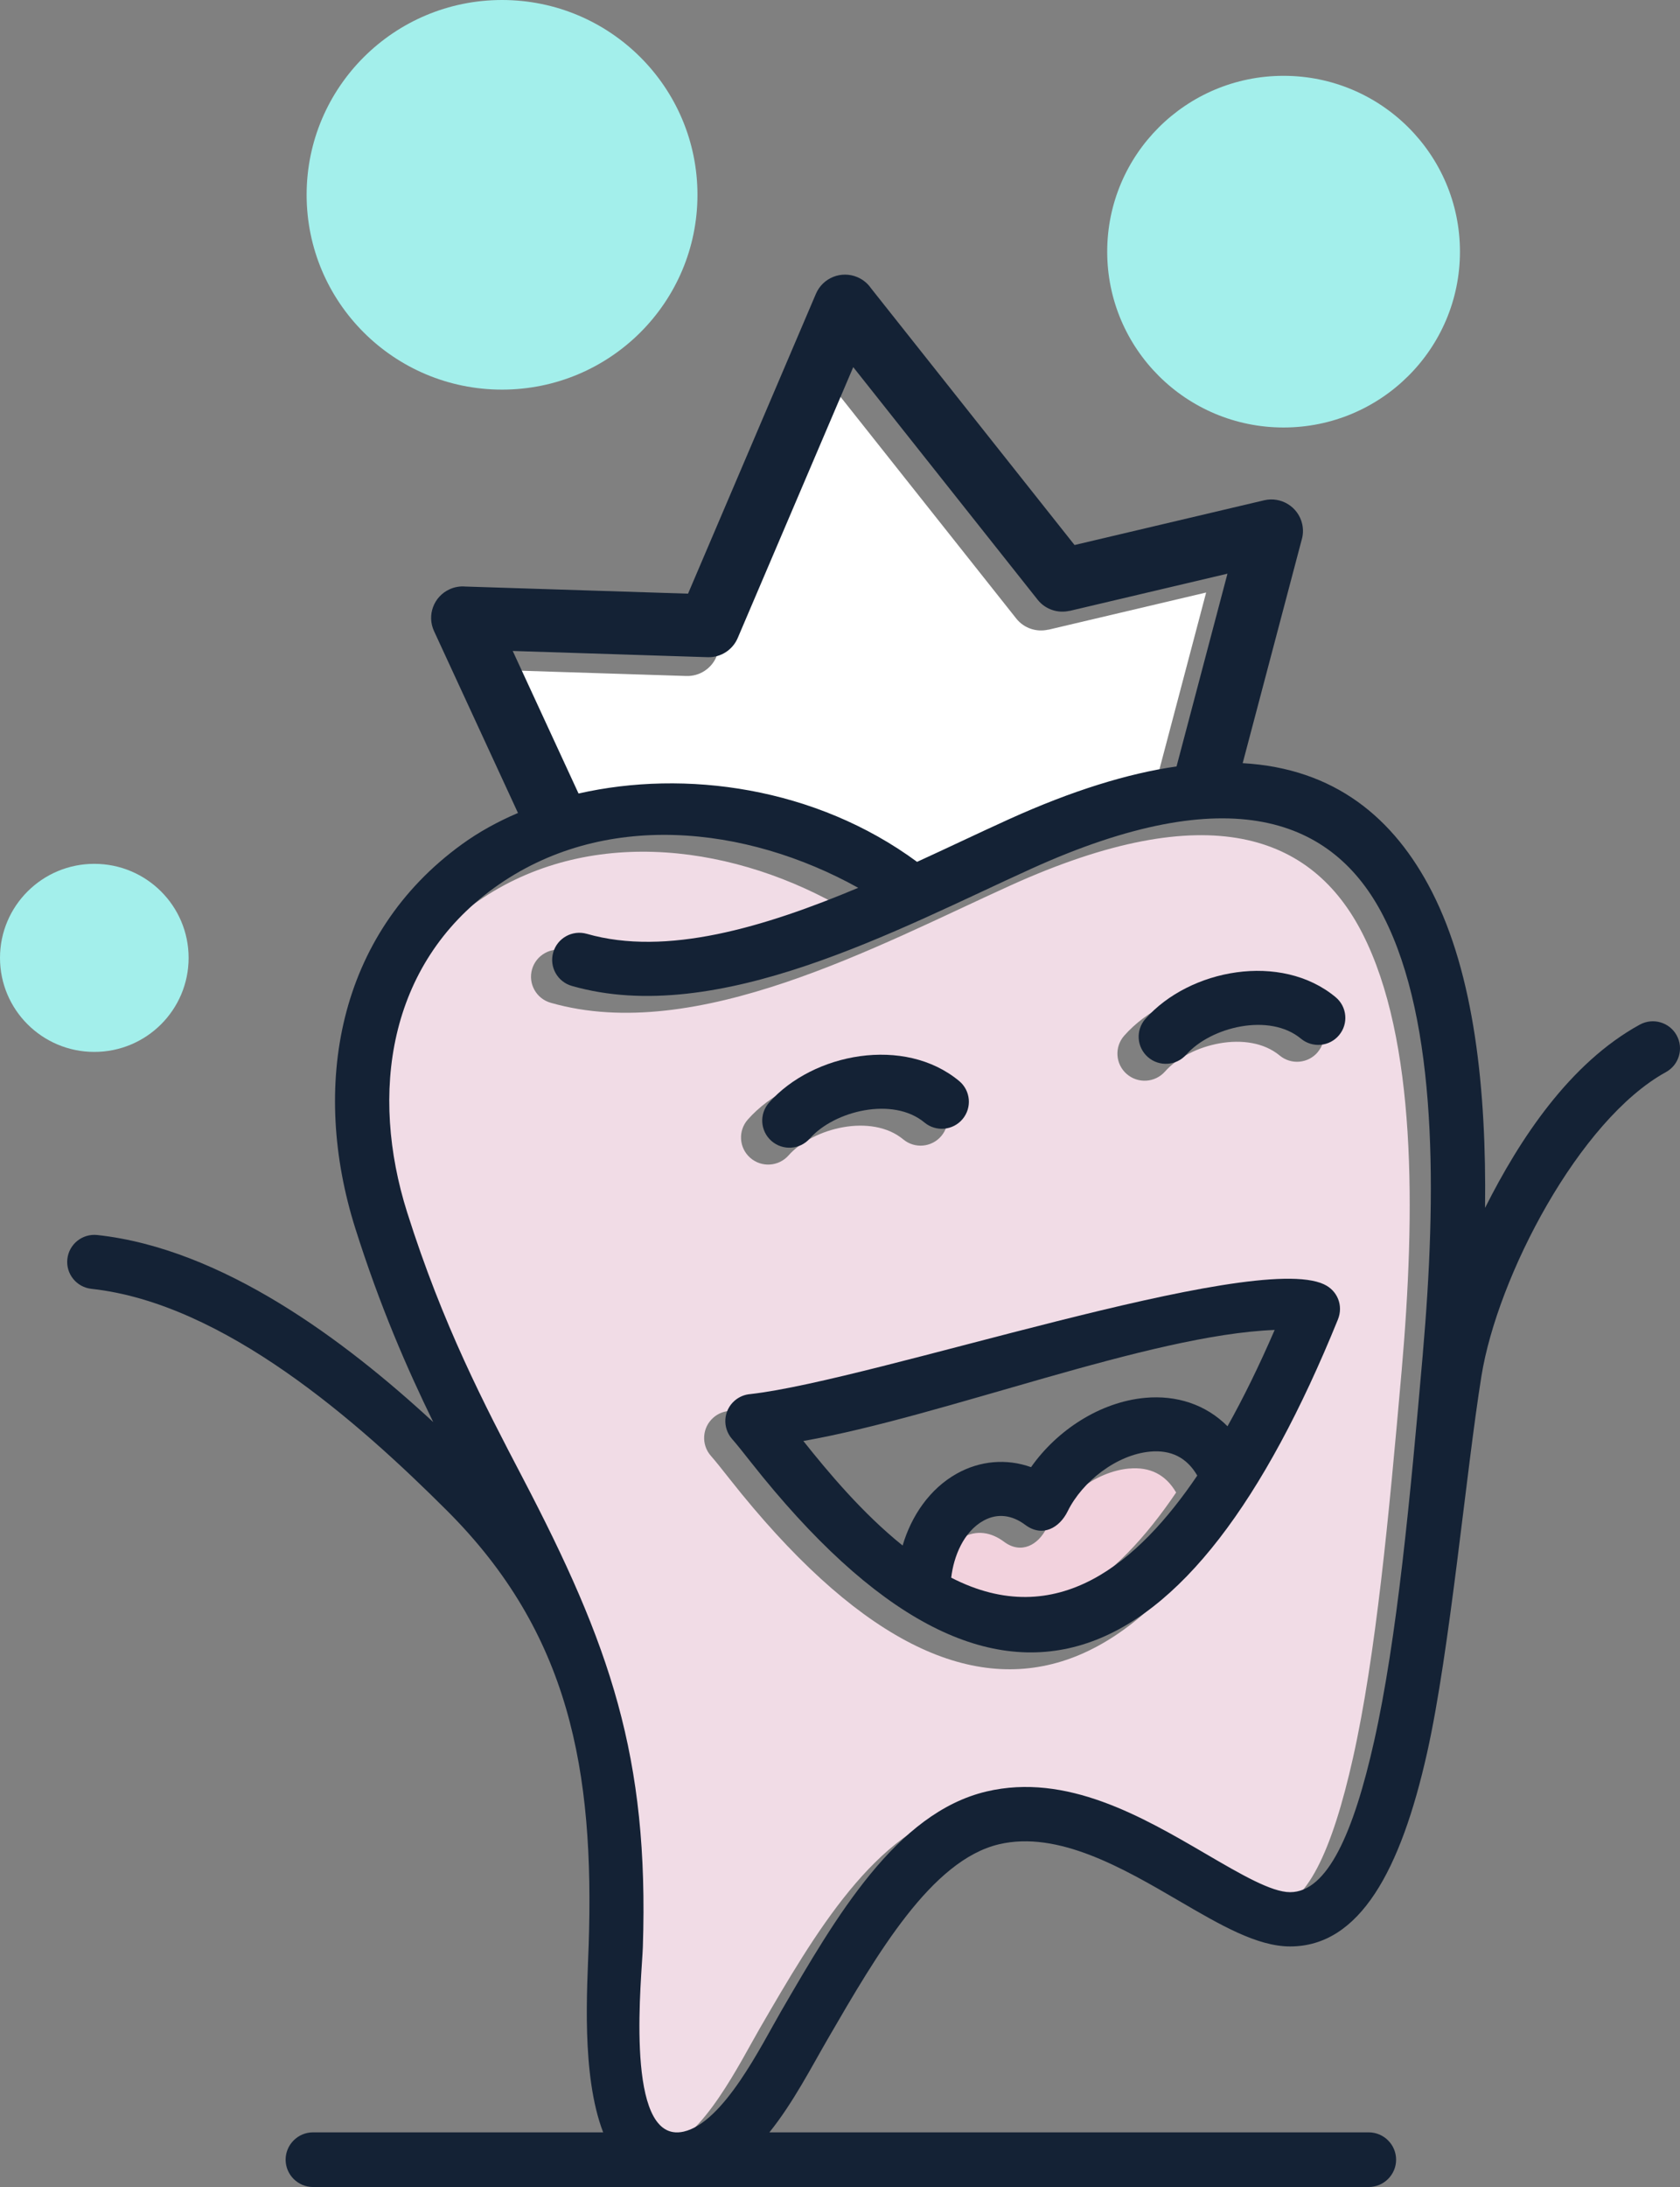
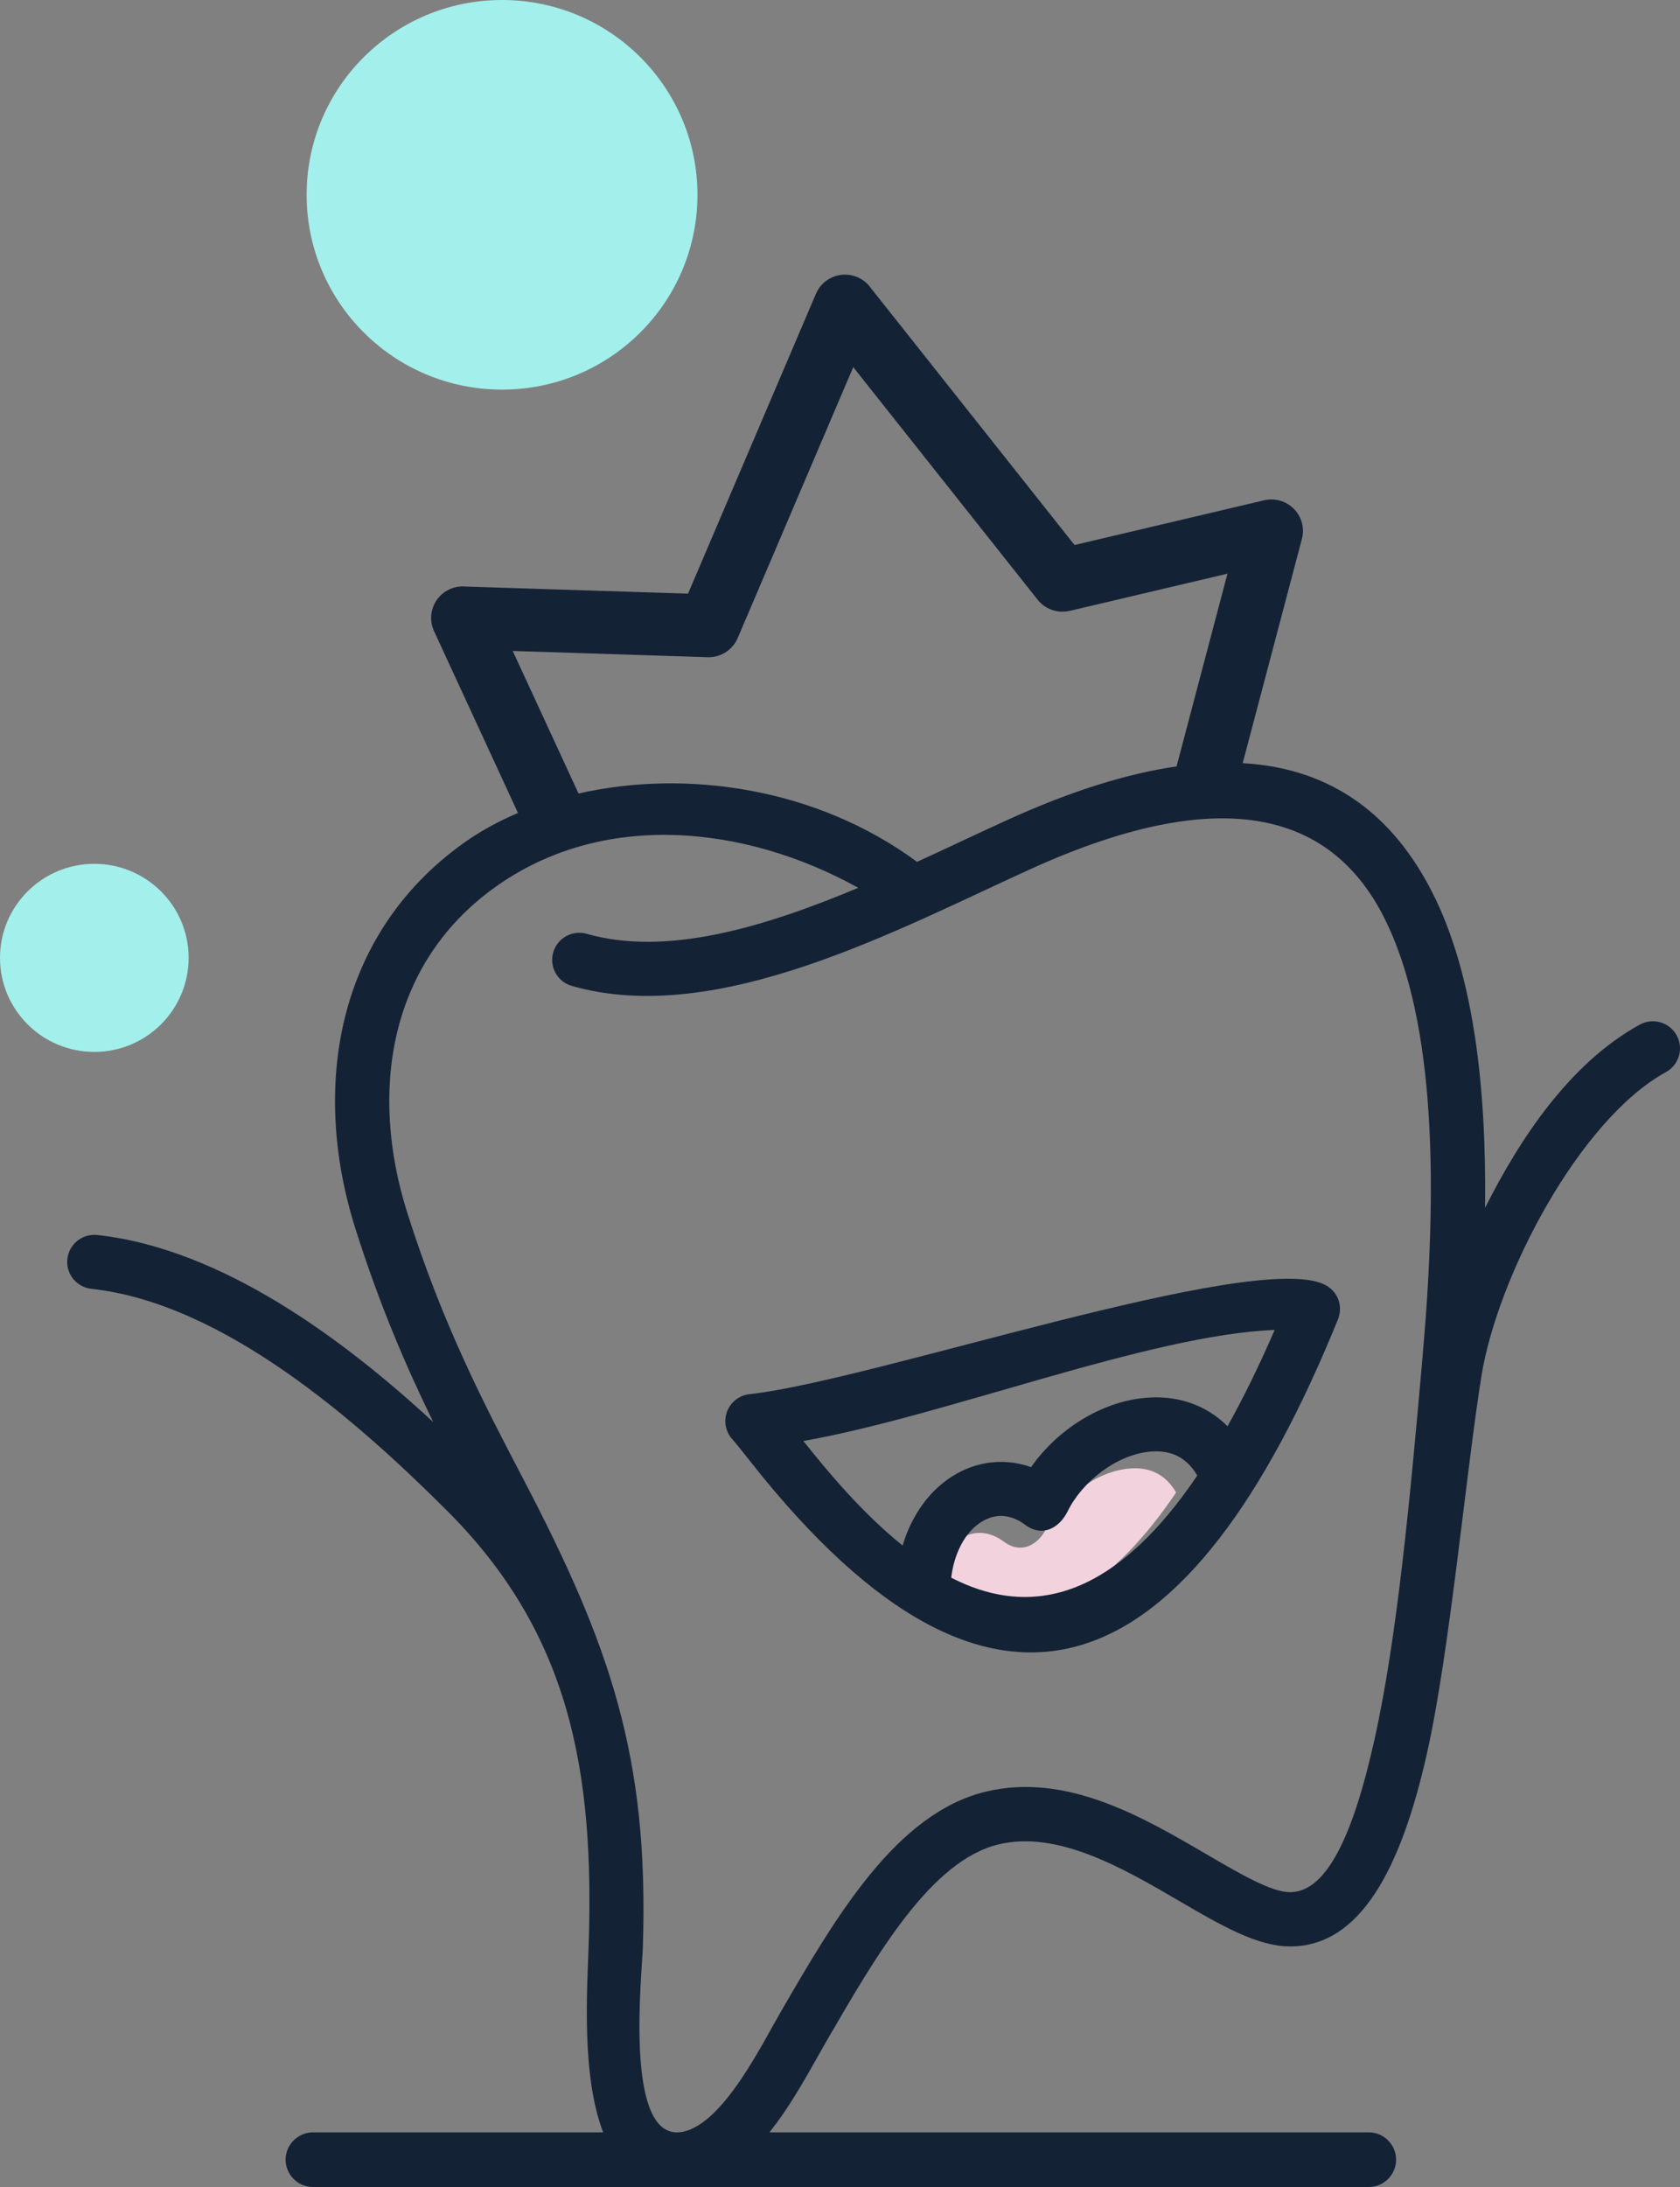
<svg xmlns="http://www.w3.org/2000/svg" width="322" height="419" viewBox="0 0 322 419" fill="none">
  <rect x="0" y="0" width="322" height="419" fill="#808080" stroke="none" />
  <g clip-path="url(#clip0_1849_10371)">
-     <path d="M200.892 120.631C198.686 121.139 196.282 120.39 194.784 118.502L159.448 73.944L137.299 125.851C136.35 128.069 134.109 129.587 131.547 129.508L94.184 128.315L106.801 155.632C127.234 150.988 152.222 154.389 171.685 168.723C177.551 166.041 183.373 163.247 189.249 160.58C201.451 155.05 212.11 151.782 221.419 150.441L231.177 113.514L200.902 120.651V120.631H200.892Z" fill="white" />
-     <path d="M193.588 169.674C168.194 181.183 133.487 200.12 105.561 192.116C102.791 191.332 101.189 188.458 101.975 185.703C102.762 182.948 105.645 181.346 108.41 182.13C123.664 186.502 142.395 180.883 160.439 173.317C138.923 161.364 111.437 158.288 90.609 173.361C70.27 188.079 66.788 212.733 73.985 235.5C80.801 257.055 88.779 272.315 96.084 286.273C112.886 318.4 120.355 339.787 119.158 376.271C118.97 382.018 115.434 414.184 126.948 411.616C134.65 409.896 141.92 394.981 145.665 388.529C156.155 370.455 167.72 350.537 185.011 346.451C200.364 342.823 214.886 351.296 227.123 358.438C233.776 362.322 239.632 365.738 243.208 365.738C250.375 365.738 255.39 354.317 259.318 336.795C263.7 317.242 266.212 290.399 268.646 262.634C271.322 232.119 271.5 199.139 261.128 178.817C251.517 159.989 231.644 152.418 193.588 169.674ZM143.325 214.488C151.778 204.941 169.312 201.653 179.763 210.328C181.969 212.157 182.266 215.42 180.436 217.618C178.601 219.816 175.332 220.117 173.126 218.288C167.082 213.271 155.844 216.046 151.145 221.349C149.246 223.503 145.952 223.71 143.795 221.817C141.638 219.925 141.426 216.642 143.325 214.488ZM252.353 256.069C224.254 325.217 187.534 343.755 139.897 283.405C138.414 281.527 137.182 279.964 136.257 278.919C134.358 276.765 134.565 273.488 136.727 271.59C137.617 270.806 138.7 270.387 139.803 270.308C163.585 267.607 235.927 242.815 249.722 249.296C252.225 250.435 253.496 253.313 252.358 256.069H252.353ZM252.586 201.55C250.756 203.748 247.481 204.049 245.275 202.22C239.231 197.202 227.998 199.972 223.295 205.281C221.395 207.435 218.101 207.642 215.94 205.749C213.778 203.856 213.57 200.574 215.47 198.42C223.918 188.872 241.457 185.585 251.908 194.26C254.114 196.088 254.416 199.351 252.581 201.545L252.586 201.55Z" fill="#F1DCE6" />
    <path d="M216.393 281.344C209.948 281.921 203.365 287.101 200.585 292.76C199.027 295.954 195.733 297.832 192.448 295.377C189.975 293.529 187.181 293.056 184.436 294.579C180.637 296.688 178.733 301.395 178.258 305.496C198.587 315.965 214.147 302.573 225.424 285.938C223.406 282.468 220.374 280.989 216.398 281.349L216.393 281.344Z" fill="#F2D2DD" />
-     <path d="M155.212 218.116C159.911 212.807 171.149 210.032 177.193 215.055C179.399 216.884 182.673 216.583 184.503 214.385C186.333 212.186 186.037 208.923 183.831 207.095C173.379 198.42 155.845 201.707 147.392 211.255C145.493 213.409 145.701 216.686 147.862 218.584C150.019 220.477 153.313 220.27 155.212 218.116Z" fill="#142235" />
    <path d="M314.288 196.3C300.869 203.669 291.304 218.155 284.636 231.409C284.918 208.637 282.549 186.699 274.472 170.877C267.186 156.603 255.716 147.203 238.182 146.207L249.459 103.523C249.771 102.527 249.83 101.443 249.578 100.353C248.821 97.105 245.562 95.089 242.307 95.843L205.953 104.415L166.942 55.224C166.314 54.312 165.424 53.558 164.326 53.095C161.249 51.793 157.698 53.218 156.387 56.284L131.874 113.735L89.199 112.37C88.185 112.281 87.141 112.449 86.152 112.902C83.115 114.297 81.789 117.881 83.189 120.907L99.279 155.75C95.371 157.411 91.761 159.412 88.561 161.729C64.552 179.103 59.541 208.258 68.108 235.352C72.792 250.164 77.936 261.998 83.036 272.443C66.12 256.808 42.626 239.212 18.632 236.604C15.778 236.304 13.211 238.364 12.909 241.213C12.602 244.057 14.675 246.61 17.529 246.916C42.967 249.686 68.722 272.472 85.692 289.428C109.186 312.895 113.939 339.166 112.826 372.712C112.564 380.727 111.367 397.515 115.606 408.516H59.996C57.108 408.516 54.744 410.872 54.744 413.751C54.744 416.634 57.108 418.99 59.996 418.99H128.422C128.738 419 129.055 419 129.386 418.99H262.334C265.223 418.99 267.587 416.634 267.587 413.756C267.587 410.872 265.223 408.516 262.334 408.516H147.469C152 402.892 155.536 395.992 158.727 390.496C168.149 374.265 178.526 356.388 191.475 353.327C202.812 350.65 215.355 357.97 225.93 364.141C233.913 368.799 240.942 372.9 247.273 372.9C260.633 372.9 268.492 358.265 273.527 335.799C277.904 316.261 280.976 282.103 283.939 263.649C287 244.565 302.69 214.518 319.304 205.394C321.821 204.014 322.741 200.864 321.361 198.351C319.977 195.837 316.816 194.92 314.293 196.3H314.288ZM98.275 124.712L135.638 125.905C138.2 125.984 140.441 124.461 141.39 122.243L163.539 70.336L198.88 114.894C200.378 116.782 202.782 117.536 204.988 117.023V117.043L235.264 109.906L225.505 146.833C216.196 148.174 205.537 151.442 193.335 156.972C187.464 159.639 181.642 162.433 175.771 165.115C156.308 150.781 131.32 147.38 110.887 152.024L98.27 124.707L98.275 124.712ZM272.706 259.401C270.273 287.165 267.76 314.004 263.378 333.562C259.45 351.084 254.435 362.504 247.268 362.504C243.692 362.504 237.836 359.089 231.183 355.205C218.946 348.063 204.424 339.59 189.071 343.217C171.78 347.304 160.22 367.221 149.725 385.296C145.981 391.743 138.71 406.658 131.008 408.383C130.672 408.457 130.356 408.501 130.044 408.516H129.441C119.825 407.905 123.03 378.504 123.213 373.038C124.415 336.553 116.942 315.172 100.139 283.045C92.839 269.081 84.856 253.826 78.04 232.272C70.843 209.505 74.326 184.85 94.664 170.132C115.492 155.06 142.983 158.135 164.494 170.088C146.45 177.654 127.719 183.273 112.465 178.901C109.695 178.117 106.817 179.714 106.03 182.475C105.244 185.235 106.846 188.103 109.616 188.887C137.542 196.892 172.25 177.955 197.643 166.446C235.699 149.194 255.573 156.76 265.183 175.589C275.555 195.911 275.377 228.89 272.701 259.406L272.706 259.401Z" fill="#142235" />
    <path d="M253.783 246.058C239.993 239.581 167.646 264.374 143.864 267.075C142.766 267.154 141.683 267.573 140.788 268.357C138.626 270.249 138.419 273.532 140.318 275.686C141.243 276.731 142.474 278.293 143.958 280.171C191.595 340.521 228.315 321.988 256.414 252.835C257.552 250.08 256.281 247.202 253.778 246.063L253.783 246.058ZM182.316 302.253C182.791 298.152 184.695 293.445 188.494 291.335C191.239 289.812 194.033 290.285 196.506 292.134C199.791 294.588 203.085 292.711 204.643 289.517C207.427 283.858 214.006 278.683 220.451 278.101C224.427 277.741 227.459 279.22 229.477 282.69C218.2 299.33 202.64 312.722 182.311 302.248L182.316 302.253ZM235.279 273.251C231.08 269.017 225.432 267.262 219.516 267.795C210.816 268.583 202.565 274.035 197.619 281.078C192.896 279.388 187.831 279.851 183.439 282.286C178.191 285.204 174.674 290.428 173.002 296.092C165.261 289.876 158.673 281.965 153.974 276.065C181.045 271.319 220.238 255.714 244.311 254.792C241.284 261.776 238.272 267.898 235.269 273.251H235.279Z" fill="#142235" />
-     <path d="M219.541 195.186C217.641 197.34 217.849 200.618 220.011 202.516C222.172 204.408 225.461 204.196 227.365 202.047C232.069 196.739 243.297 193.969 249.346 198.987C251.552 200.815 254.827 200.514 256.657 198.316C258.492 196.118 258.19 192.855 255.984 191.031C245.533 182.356 227.994 185.644 219.546 195.191L219.541 195.186Z" fill="#142235" />
    <path fill-rule="evenodd" clip-rule="evenodd" d="M96.222 0C75.537 0 58.77 16.709 58.77 37.322C58.77 57.935 75.537 74.644 96.222 74.644C116.907 74.644 133.679 57.935 133.679 37.322C133.679 16.709 116.907 0 96.222 0Z" fill="#A3EFEB" />
    <path fill-rule="evenodd" clip-rule="evenodd" d="M18.078 165.494C8.097 165.494 0 173.558 0 183.51C0 193.461 8.092 201.525 18.078 201.525C28.064 201.525 36.151 193.461 36.151 183.51C36.151 173.558 28.06 165.494 18.078 165.494Z" fill="#A3EFEB" />
-     <path fill-rule="evenodd" clip-rule="evenodd" d="M246.017 14.526C227.345 14.526 212.215 29.608 212.215 48.215C212.215 66.822 227.35 81.899 246.017 81.899C264.684 81.899 279.824 66.817 279.824 48.215C279.824 29.613 264.689 14.526 246.017 14.526Z" fill="#A3EFEB" />
  </g>
  <defs>
    <clipPath id="clip0_1849_10371">
      <rect width="322" height="419" fill="white" />
    </clipPath>
  </defs>
</svg>